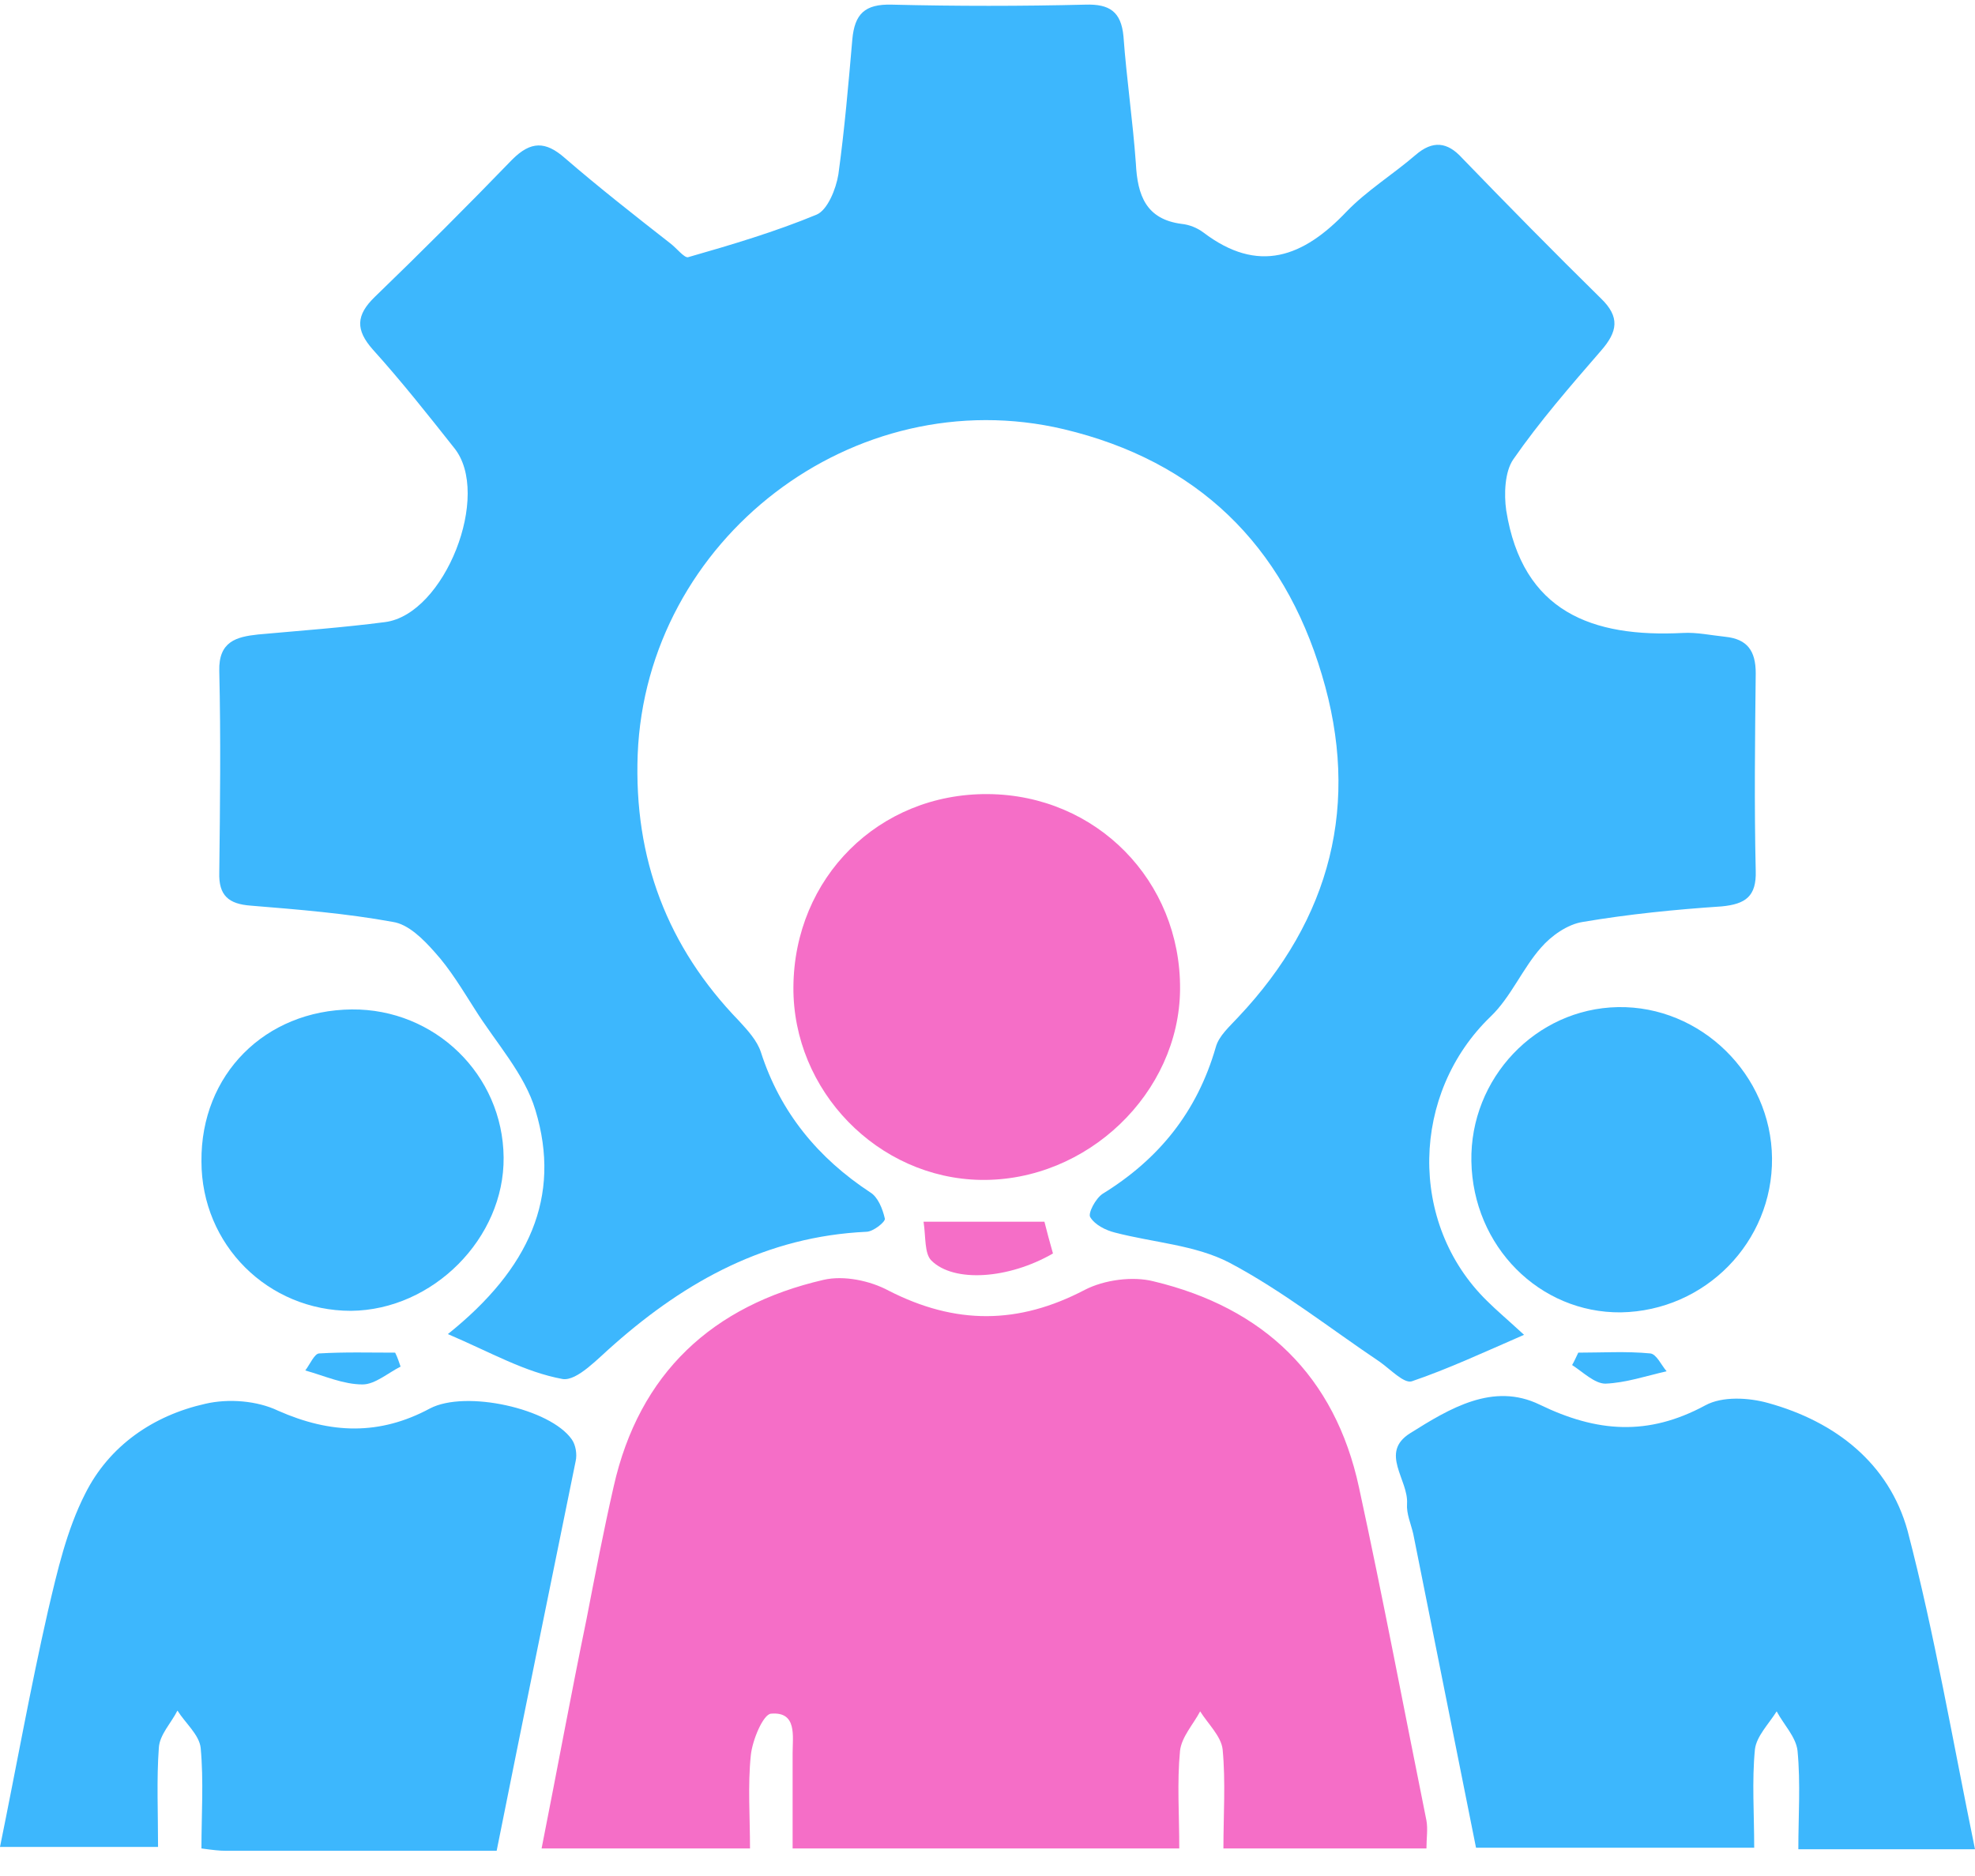
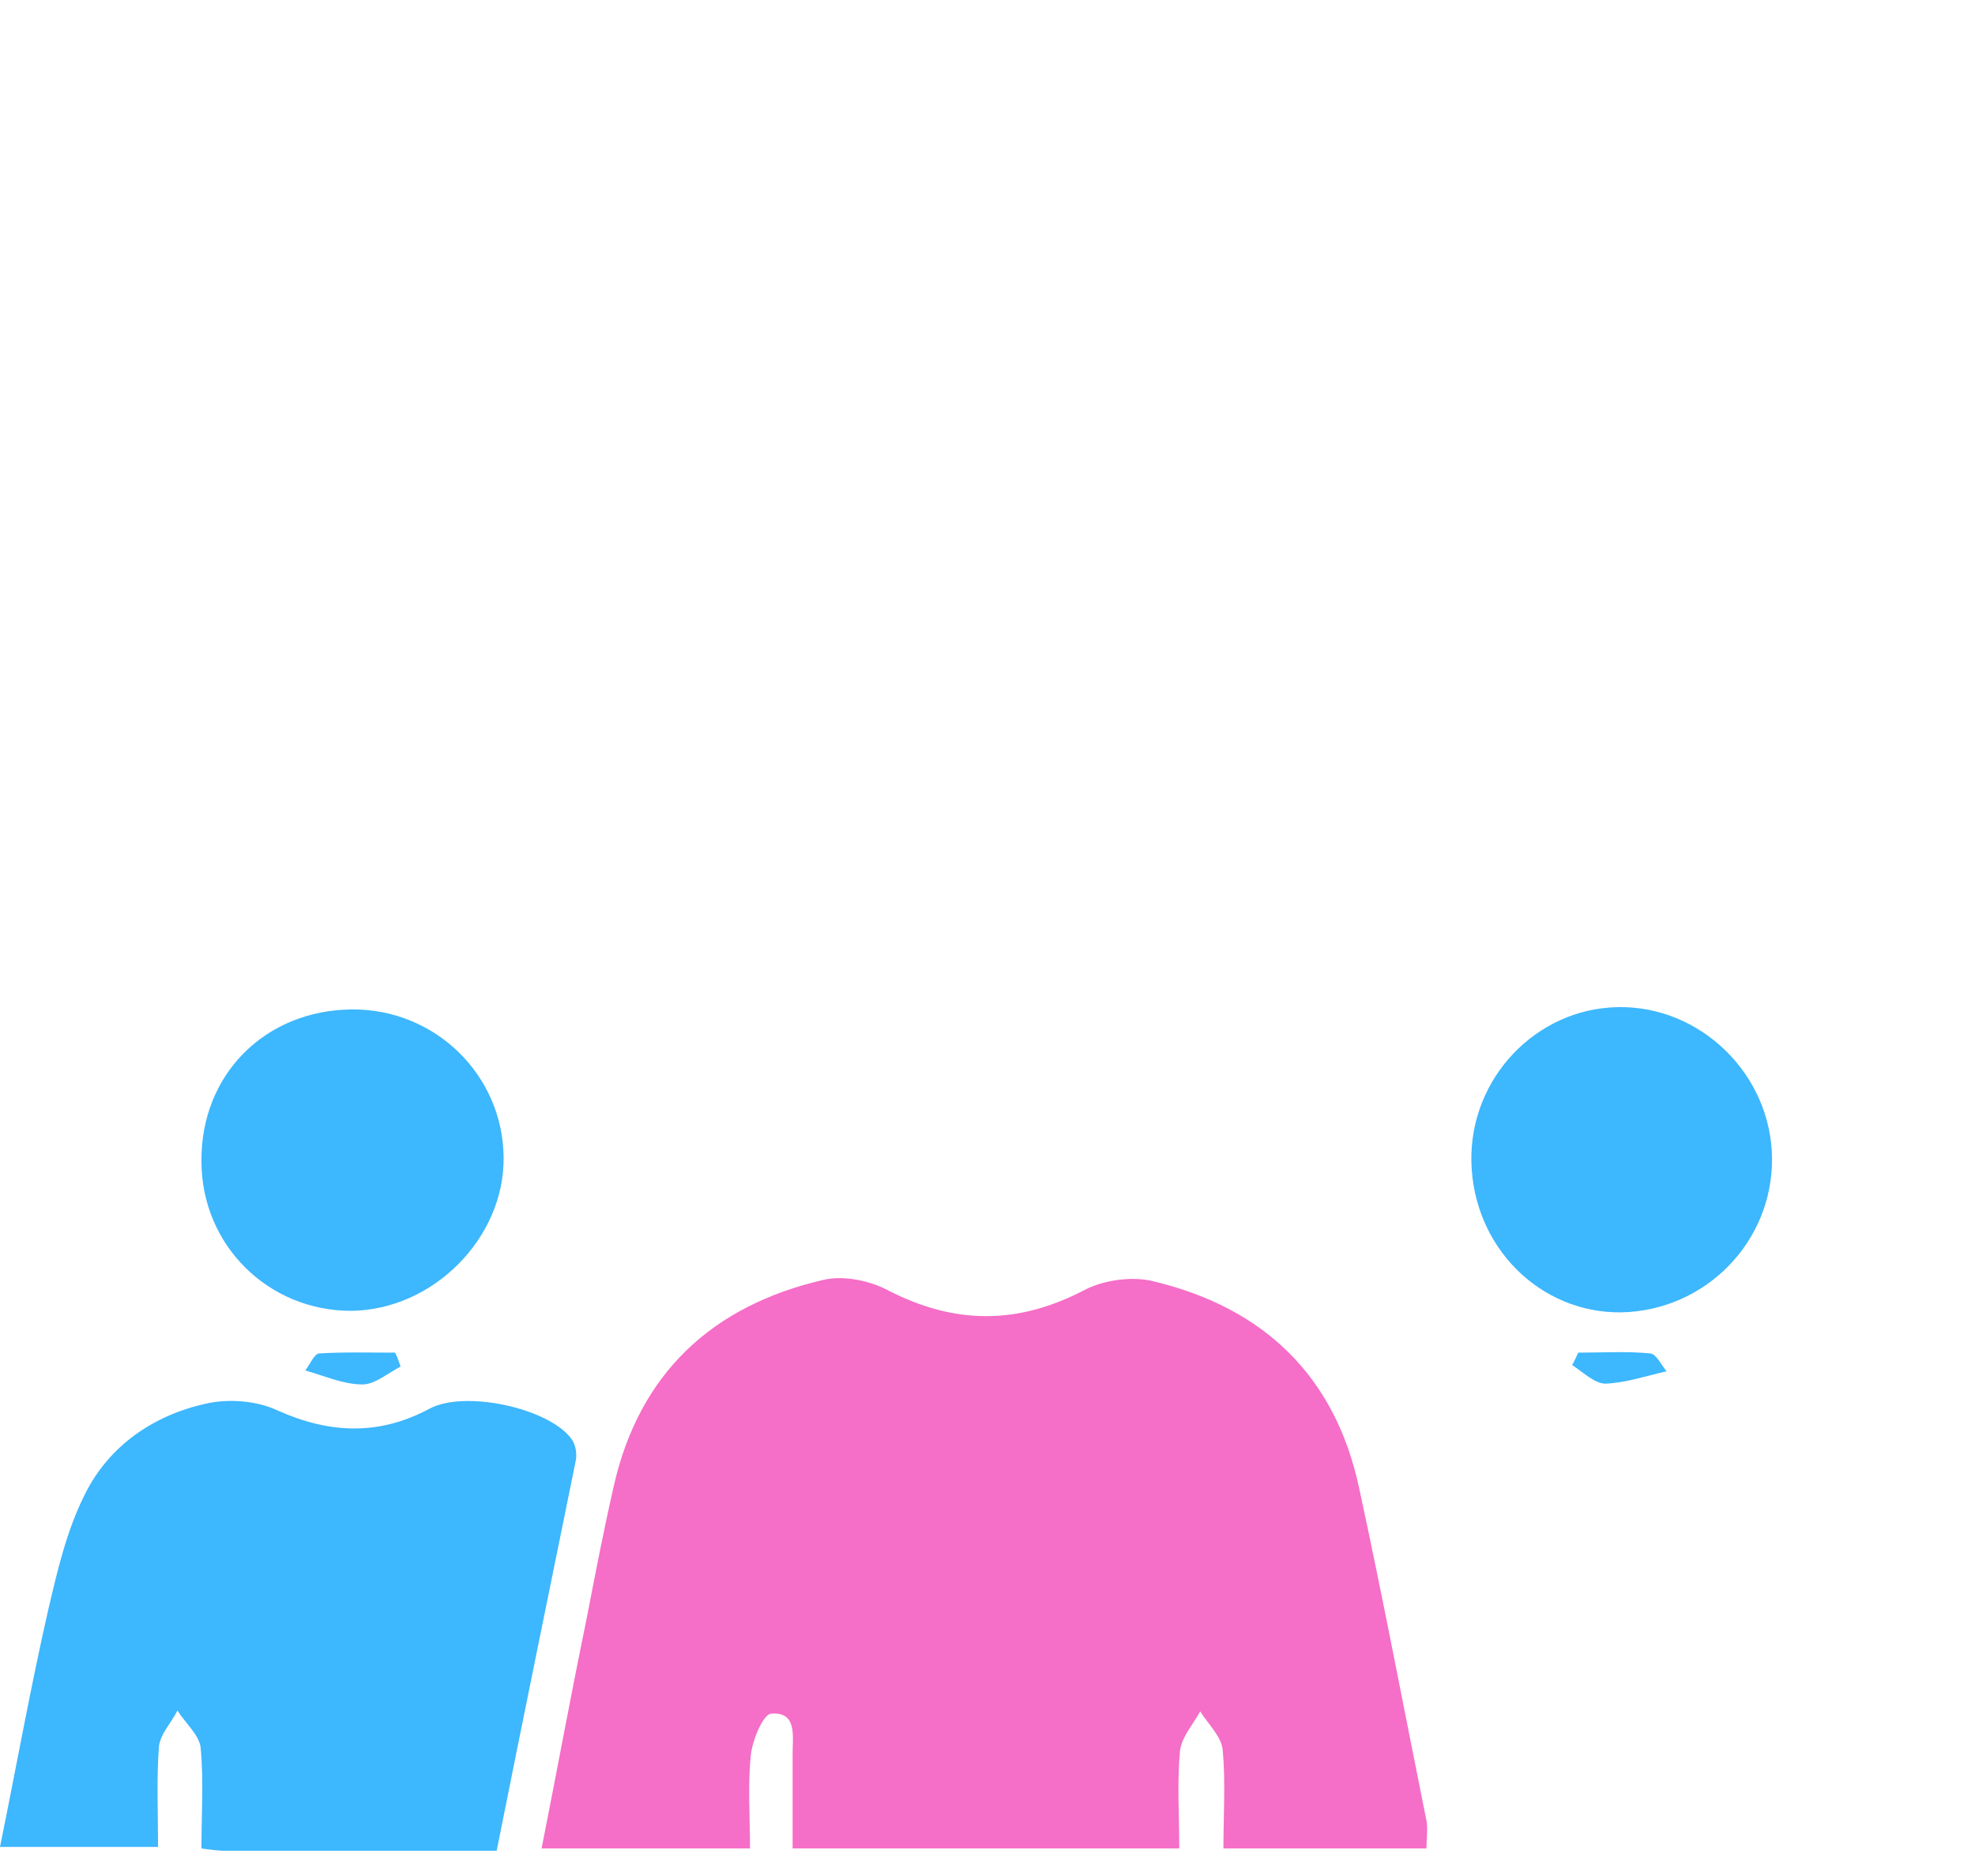
<svg xmlns="http://www.w3.org/2000/svg" width="40" height="38" viewBox="0 0 40 38" fill="none">
-   <path d="M9.071 27.023C10.718 25.704 11.377 24.245 10.844 22.487C10.624 21.75 10.043 21.122 9.62 20.447C9.369 20.055 9.118 19.631 8.804 19.286C8.568 19.019 8.27 18.721 7.956 18.674C7.015 18.502 6.042 18.423 5.085 18.345C4.63 18.313 4.426 18.141 4.441 17.67C4.457 16.305 4.473 14.955 4.441 13.59C4.426 12.993 4.787 12.899 5.226 12.852C6.089 12.774 6.952 12.711 7.799 12.601C9.008 12.444 9.965 10.012 9.196 9.07C8.663 8.396 8.129 7.721 7.548 7.077C7.203 6.685 7.203 6.387 7.595 6.01C8.537 5.1 9.463 4.174 10.373 3.233C10.75 2.856 11.048 2.856 11.44 3.201C12.131 3.798 12.852 4.363 13.574 4.928C13.7 5.022 13.857 5.226 13.935 5.21C14.814 4.959 15.708 4.692 16.54 4.347C16.76 4.253 16.932 3.829 16.98 3.531C17.105 2.621 17.183 1.711 17.262 0.8C17.309 0.283 17.513 0.079 18.062 0.094C19.365 0.126 20.683 0.126 21.985 0.094C22.472 0.079 22.707 0.236 22.754 0.738C22.817 1.601 22.943 2.448 23.005 3.311C23.037 3.955 23.209 4.441 23.931 4.535C24.088 4.551 24.245 4.614 24.371 4.708C25.485 5.555 26.395 5.21 27.274 4.284C27.682 3.861 28.215 3.531 28.67 3.139C29.016 2.84 29.314 2.872 29.612 3.201C30.538 4.159 31.479 5.116 32.421 6.042C32.813 6.418 32.766 6.717 32.421 7.109C31.809 7.815 31.181 8.537 30.648 9.306C30.475 9.557 30.459 10.012 30.506 10.341C30.836 12.397 32.248 12.915 34.084 12.821C34.367 12.805 34.649 12.868 34.947 12.899C35.387 12.946 35.559 13.182 35.559 13.637C35.544 14.971 35.528 16.305 35.559 17.639C35.575 18.156 35.355 18.313 34.869 18.36C33.927 18.423 32.986 18.517 32.06 18.674C31.746 18.721 31.417 18.957 31.213 19.192C30.836 19.616 30.601 20.196 30.192 20.589C28.576 22.142 28.514 24.779 30.114 26.348C30.302 26.536 30.491 26.693 30.867 27.038C30.036 27.399 29.329 27.729 28.592 27.98C28.435 28.027 28.168 27.744 27.948 27.587C26.944 26.913 25.971 26.144 24.904 25.579C24.214 25.218 23.366 25.171 22.582 24.967C22.393 24.92 22.174 24.81 22.08 24.653C22.032 24.575 22.189 24.276 22.331 24.182C23.476 23.476 24.245 22.519 24.622 21.216C24.684 20.981 24.904 20.793 25.077 20.604C26.96 18.611 27.556 16.273 26.772 13.668C25.987 11.032 24.245 9.337 21.546 8.694C17.293 7.689 13.088 10.922 12.915 15.285C12.837 17.387 13.511 19.176 14.971 20.683C15.143 20.871 15.332 21.075 15.41 21.311C15.803 22.535 16.572 23.46 17.623 24.151C17.78 24.245 17.874 24.48 17.921 24.684C17.937 24.747 17.686 24.951 17.544 24.951C15.536 25.045 13.904 25.94 12.444 27.227C12.115 27.509 11.691 27.98 11.393 27.933C10.624 27.791 9.949 27.399 9.071 27.023Z" fill="#3DB7FD" />
  <path d="M16.053 37.442C16.053 36.752 16.053 36.14 16.053 35.512C16.053 35.167 16.147 34.665 15.614 34.712C15.457 34.727 15.237 35.245 15.206 35.559C15.143 36.171 15.19 36.799 15.19 37.442C13.746 37.442 12.397 37.442 10.969 37.442C11.283 35.857 11.565 34.319 11.879 32.797C12.052 31.903 12.224 31.008 12.428 30.114C12.946 27.807 14.437 26.442 16.681 25.924C17.089 25.83 17.622 25.94 17.999 26.144C19.349 26.834 20.62 26.834 21.969 26.128C22.361 25.924 22.942 25.846 23.366 25.955C25.594 26.489 27.038 27.87 27.524 30.13C28.011 32.374 28.434 34.618 28.89 36.877C28.921 37.05 28.89 37.238 28.89 37.442C27.556 37.442 26.238 37.442 24.778 37.442C24.778 36.767 24.825 36.093 24.762 35.434C24.731 35.167 24.464 34.916 24.307 34.665C24.166 34.931 23.931 35.182 23.899 35.465C23.837 36.108 23.884 36.752 23.884 37.442C21.279 37.442 18.721 37.442 16.053 37.442Z" fill="#F56EC7" />
-   <path d="M40 37.458C38.745 37.458 37.662 37.458 36.422 37.458C36.422 36.799 36.469 36.124 36.406 35.465C36.375 35.183 36.124 34.931 35.983 34.665C35.826 34.916 35.575 35.167 35.543 35.434C35.48 36.077 35.528 36.736 35.528 37.427C33.629 37.427 31.793 37.427 29.894 37.427C29.47 35.308 29.047 33.19 28.623 31.071C28.576 30.867 28.482 30.663 28.497 30.459C28.529 29.973 27.932 29.424 28.56 29.031C29.36 28.529 30.239 27.995 31.181 28.451C32.342 29.015 33.378 29.094 34.539 28.466C34.884 28.278 35.418 28.309 35.81 28.419C37.175 28.796 38.258 29.643 38.635 31.008C39.184 33.111 39.545 35.245 40 37.458Z" fill="#3DB7FD" />
  <path d="M10.059 37.489C8.176 37.489 6.371 37.489 4.566 37.489C4.441 37.489 4.315 37.474 4.08 37.442C4.08 36.752 4.127 36.077 4.064 35.402C4.033 35.136 3.75 34.9 3.594 34.649C3.468 34.9 3.233 35.136 3.217 35.402C3.17 36.046 3.201 36.705 3.201 37.411C2.134 37.411 1.114 37.411 0 37.411C0.33 35.795 0.612 34.21 0.973 32.625C1.161 31.824 1.35 30.993 1.726 30.255C2.213 29.282 3.107 28.67 4.158 28.435C4.629 28.325 5.21 28.372 5.634 28.576C6.701 29.047 7.689 29.078 8.709 28.529C9.431 28.152 11.142 28.529 11.581 29.157C11.659 29.267 11.691 29.455 11.659 29.596C11.126 32.217 10.592 34.822 10.059 37.489Z" fill="#3DB7FD" />
-   <path d="M20.008 16.085C22.205 16.101 23.916 17.842 23.9 20.039C23.884 22.142 22.017 23.931 19.867 23.9C17.78 23.868 16.054 22.095 16.069 19.992C16.085 17.78 17.796 16.069 20.008 16.085Z" fill="#F56EC7" />
  <path d="M35.889 23.46C35.905 25.155 34.539 26.552 32.829 26.583C31.181 26.599 29.832 25.249 29.8 23.523C29.769 21.844 31.103 20.432 32.766 20.4C34.445 20.369 35.873 21.766 35.889 23.46Z" fill="#3DB7FD" />
  <path d="M4.08 23.523C4.065 21.766 5.367 20.463 7.125 20.447C8.804 20.432 10.185 21.766 10.2 23.445C10.216 25.077 8.772 26.536 7.109 26.552C5.43 26.552 4.08 25.218 4.08 23.523Z" fill="#3DB7FD" />
-   <path d="M21.326 25.39C20.431 25.908 19.317 25.987 18.862 25.532C18.721 25.39 18.752 25.061 18.705 24.747C19.584 24.747 20.337 24.747 21.153 24.747C21.2 24.935 21.263 25.171 21.326 25.39Z" fill="#F56EC7" />
  <path d="M8.113 27.682C7.862 27.807 7.595 28.043 7.344 28.043C6.952 28.043 6.575 27.87 6.183 27.76C6.277 27.635 6.371 27.415 6.465 27.415C6.983 27.384 7.485 27.399 8.003 27.399C8.05 27.493 8.081 27.587 8.113 27.682Z" fill="#3DB7FD" />
  <path d="M31.965 27.399C32.452 27.399 32.938 27.368 33.425 27.415C33.55 27.43 33.645 27.65 33.754 27.776C33.346 27.87 32.923 28.011 32.515 28.027C32.295 28.027 32.059 27.791 31.84 27.65C31.887 27.572 31.918 27.493 31.965 27.399Z" fill="#3DB7FD" />
</svg>